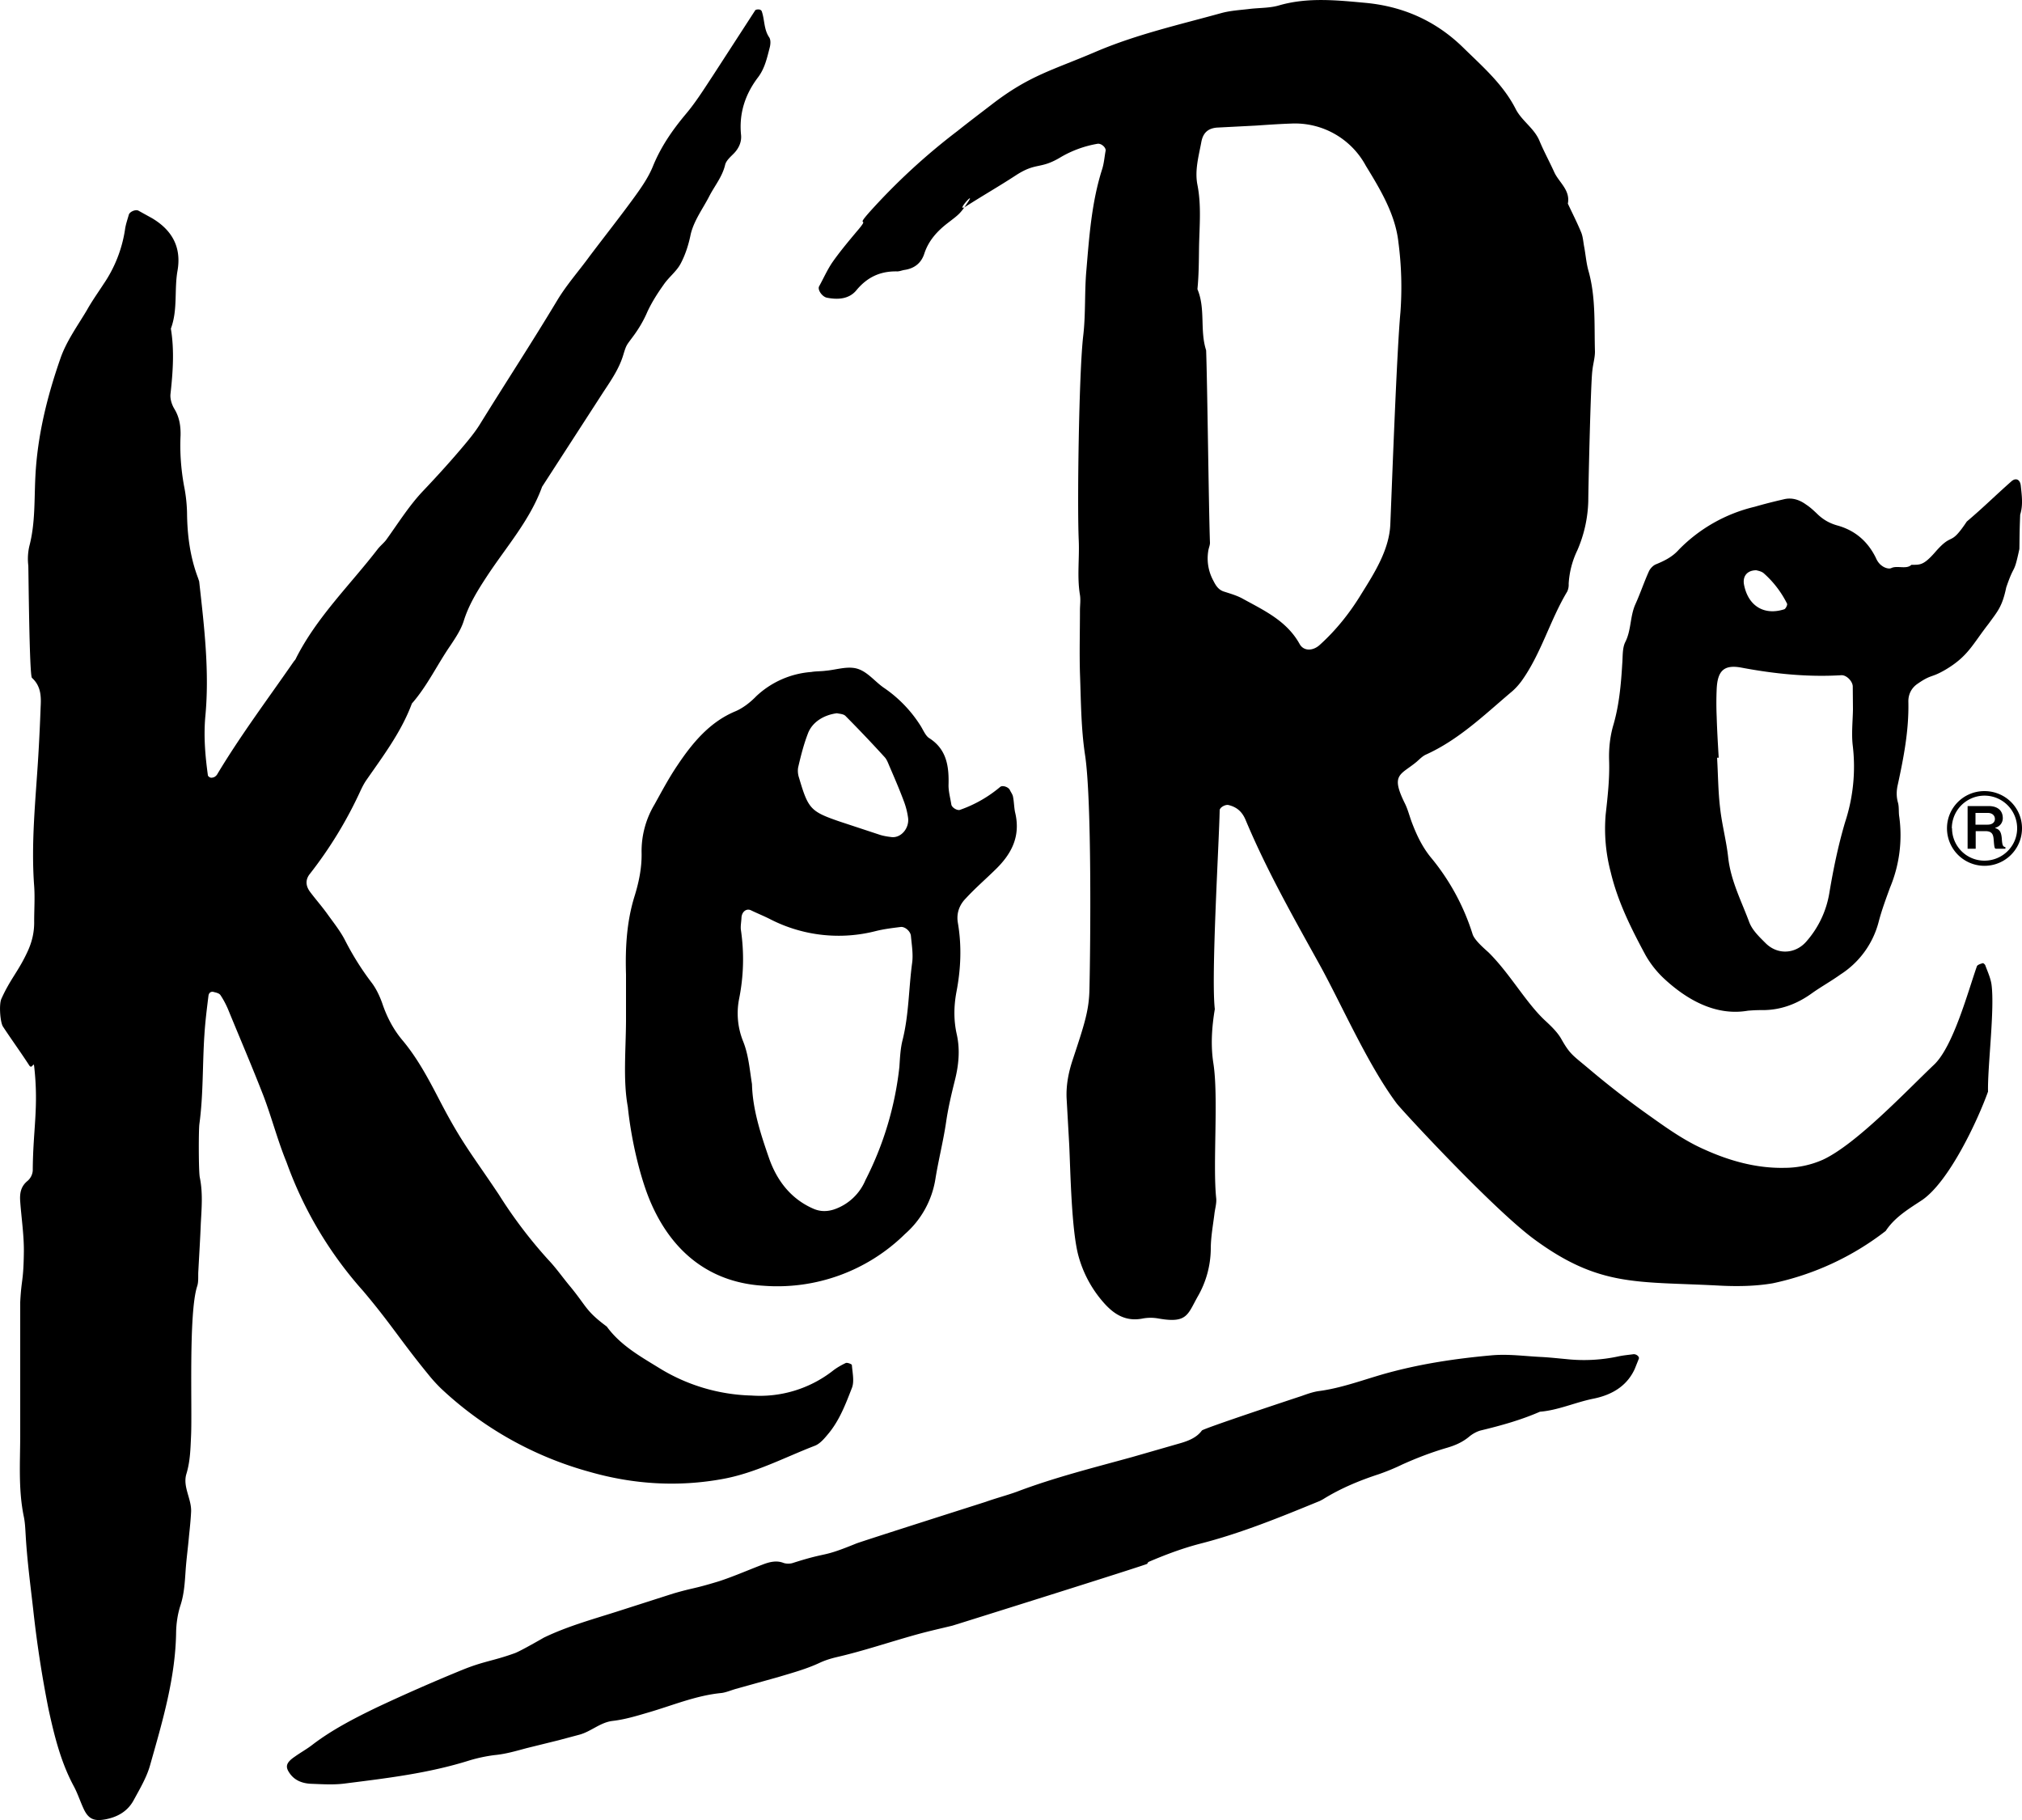
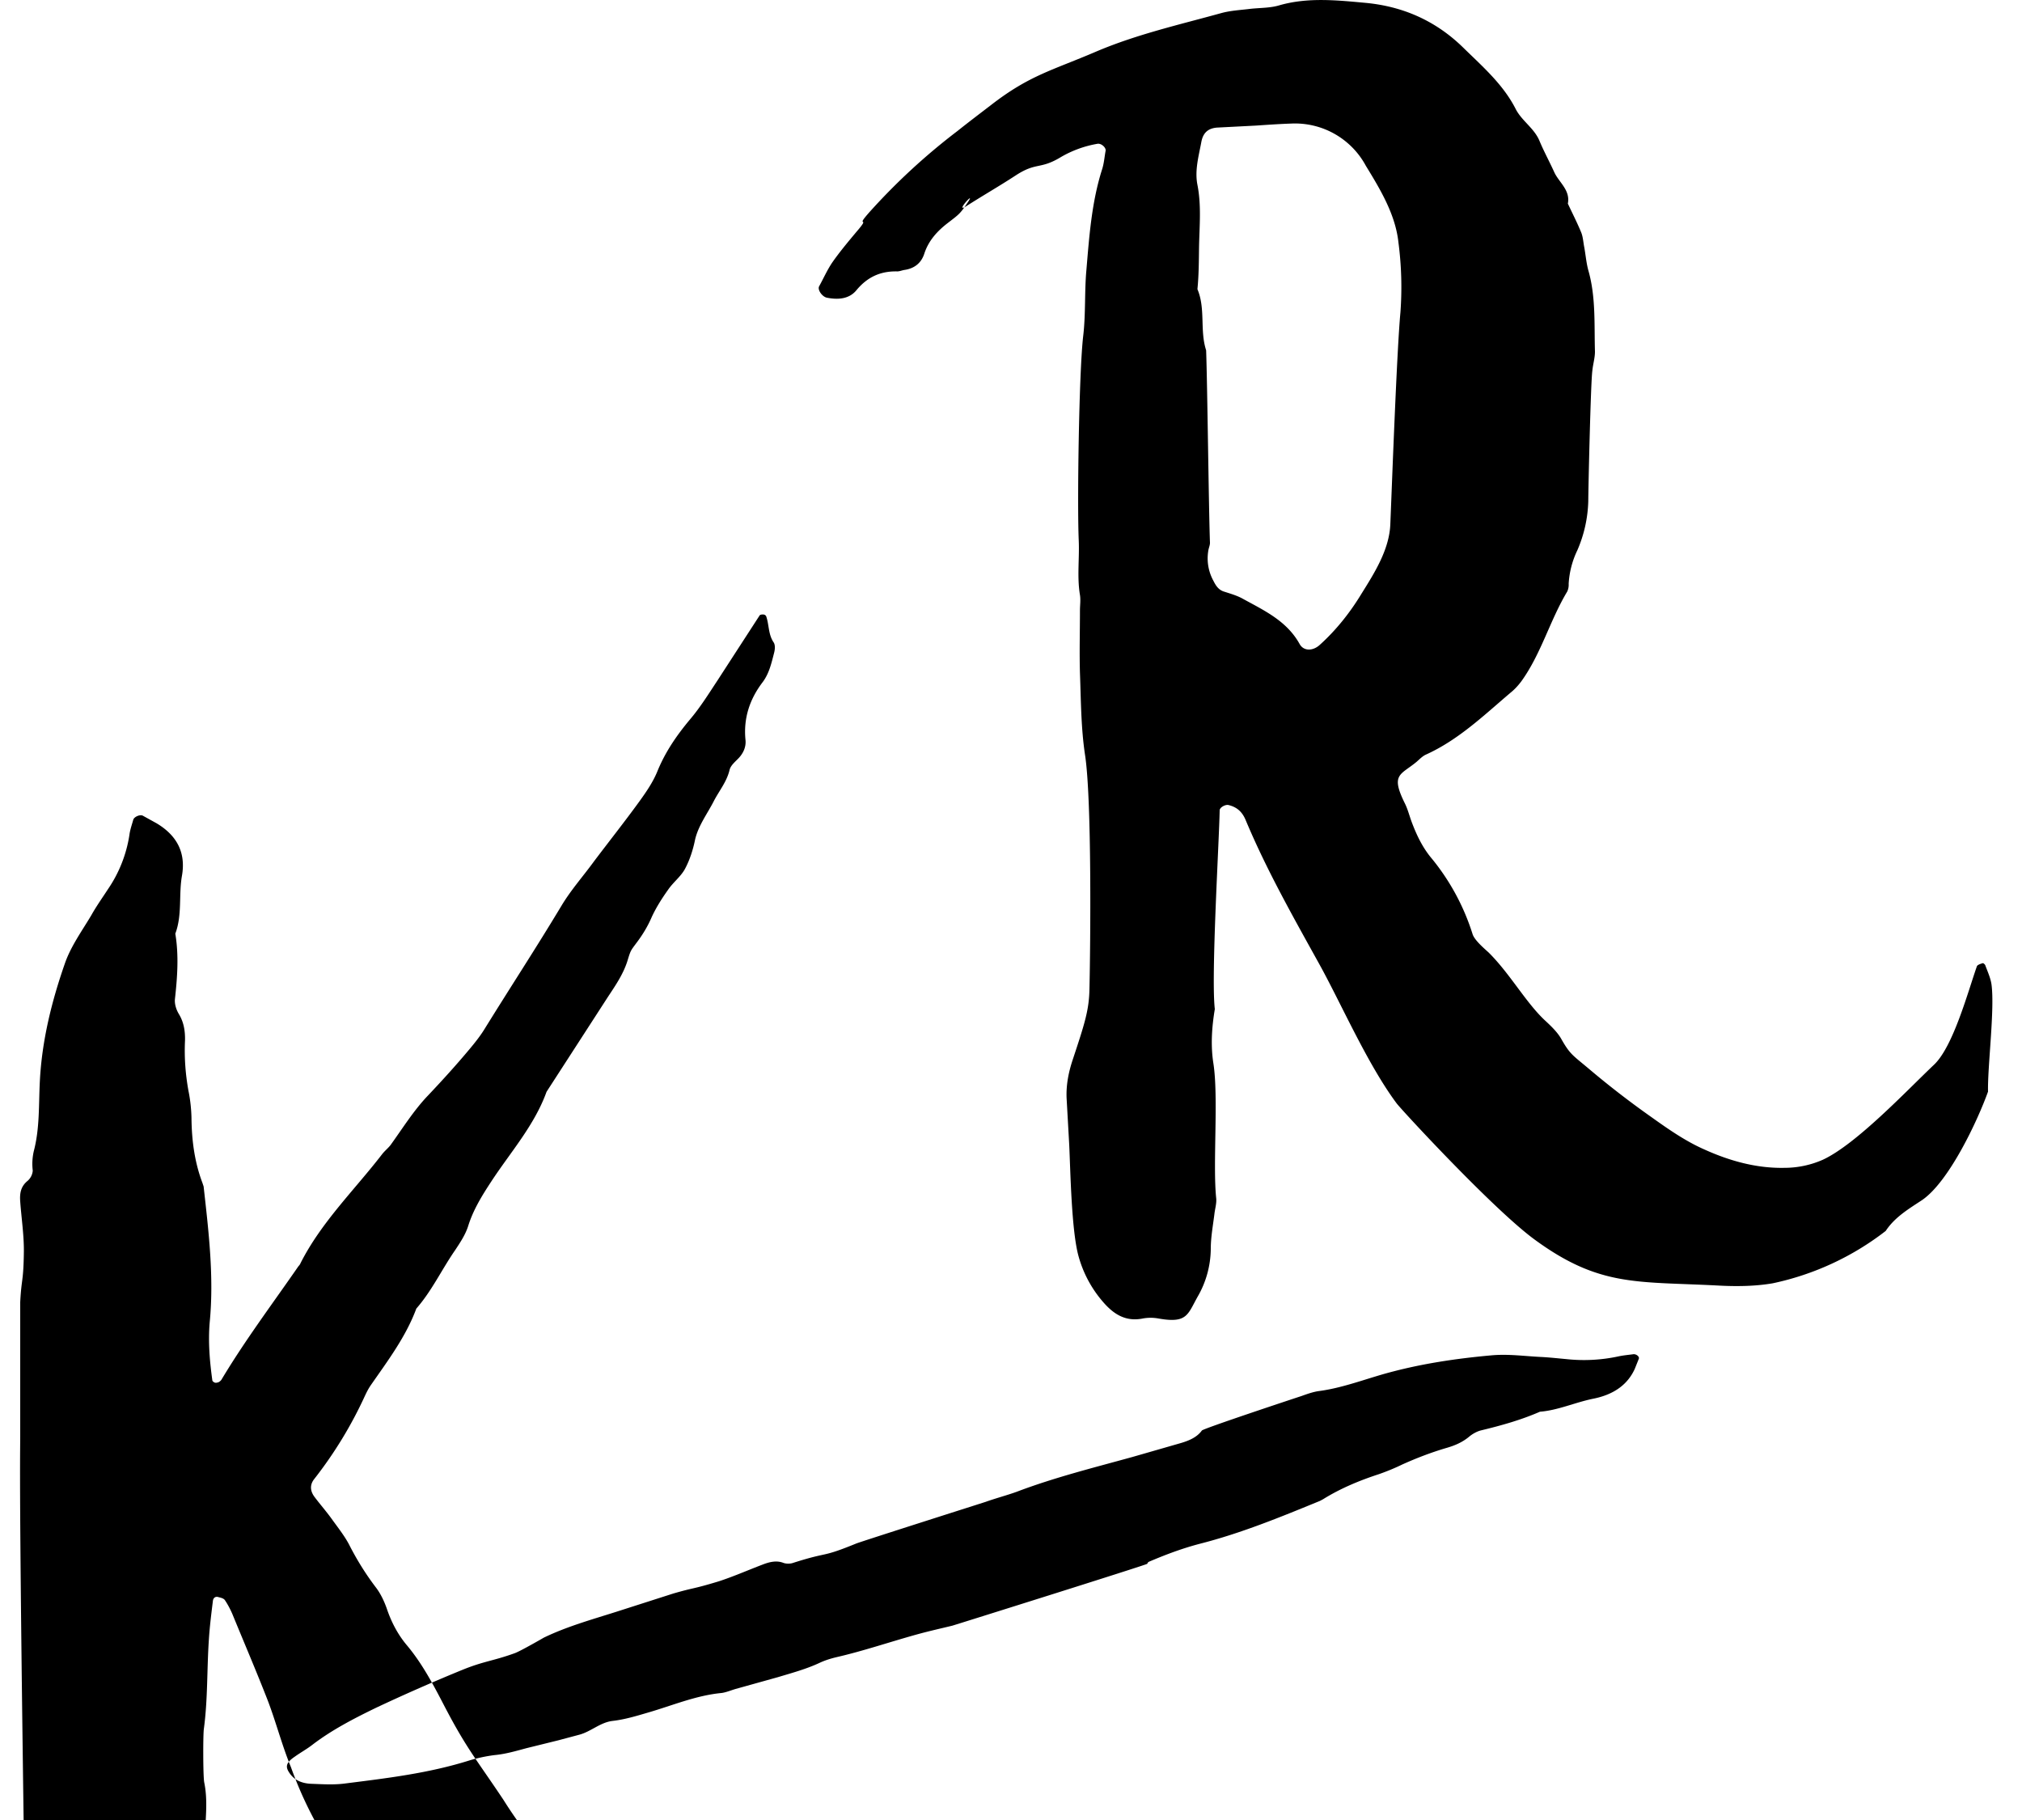
<svg xmlns="http://www.w3.org/2000/svg" viewBox="0 0 100 90">
  <g fill-rule="evenodd">
-     <path d="M33.3 78.8c1.07-.31.92-.2 2.24-.6.74-.24 1.46-.56 2.2-.84.34-.13.67-.2.99-.08.12.05.33.06.48.01 1.84-.59 1.34-.23 3.13-.96.21-.09 5.93-1.91 6.4-2.06.5-.18 1.04-.32 1.54-.5 1.87-.71 3.8-1.19 5.72-1.72l2.26-.65c.47-.13.91-.29 1.18-.66.07-.1 4.75-1.65 4.91-1.7.28-.1.58-.21.87-.25 1.07-.14 2.1-.52 3.13-.82 1.81-.52 3.64-.79 5.44-.95.8-.07 1.59.04 2.37.08.44.02.88.07 1.32.11a8.1 8.1 0 0 0 2.58-.14c.24-.05.47-.07.7-.1.15-.03.33.11.29.22l-.2.5c-.34.75-1 1.27-2.07 1.48-.88.18-1.73.57-2.62.64-.94.41-1.91.68-2.9.92-.22.05-.46.19-.62.33-.32.26-.68.42-1.1.54-.75.22-1.48.5-2.19.82-.37.18-.76.34-1.16.48-.98.32-1.91.71-2.76 1.24l-.15.08c-1.95.8-3.9 1.6-5.94 2.12-.88.23-1.7.54-2.52.89a.16.16 0 0 0-.08.1c0 .04-9.5 3.02-9.64 3.06-.58.14-1.16.27-1.74.43-1.34.37-2.65.82-4 1.13-.29.07-.58.16-.85.29-.65.3-1.35.49-2.05.7l-2.08.58c-.24.07-.47.17-.7.2-1.26.12-2.43.62-3.64.97-.58.17-1.14.34-1.74.41-.61.07-1.06.52-1.64.68l-1.05.28-1.58.39c-.52.14-1.03.29-1.57.34-.4.05-.83.14-1.23.26-2.03.64-4.08.88-6.13 1.14-.57.08-1.14.04-1.7.02-.54-.02-.89-.23-1.1-.56-.2-.3-.14-.5.29-.79.28-.2.59-.37.86-.58.94-.72 2.03-1.29 3.17-1.84a90 90 0 0 1 4.26-1.87c1.06-.43 1.5-.43 2.58-.82.28-.1 1.44-.77 1.44-.77 1.14-.55 2.36-.89 3.56-1.27l2.84-.91m19.58-22.18-.13-2.31c-.03-.66.1-1.3.3-1.9.6-1.81.81-2.46.83-3.51.05-2.19.12-9.4-.22-11.58-.2-1.33-.2-2.7-.25-4.04-.03-1.03 0-2.06 0-3.1 0-.25.04-.51 0-.76-.15-.9-.02-1.8-.06-2.7-.08-1.8.01-8.3.22-10.1.13-1.09.06-2.2.16-3.28.14-1.67.26-3.34.77-4.95.1-.3.12-.62.18-.94.02-.16-.22-.37-.4-.34a5.4 5.4 0 0 0-1.8.65c-1.05.64-1.21.24-2.24.91-.81.53-1.65 1.01-2.46 1.53-.6.38.5-.83.1-.22-.4.6-.44.61-1.01 1.05-.52.4-.95.87-1.16 1.52-.15.46-.49.73-.99.8-.12.02-.25.08-.38.07-.83-.01-1.47.3-2 .95-.36.42-.9.46-1.45.35-.23-.05-.47-.39-.38-.56.22-.4.4-.81.65-1.18.37-.53.79-1.03 1.2-1.52.76-.88-.13-.1.64-.97a31.47 31.47 0 0 1 4.35-4.01c.55-.44 1.12-.87 1.68-1.3 1.9-1.47 3.02-1.7 5.23-2.65 1.99-.84 4.07-1.31 6.13-1.88.43-.12.9-.15 1.34-.2.52-.07 1.06-.04 1.55-.19 1.4-.4 2.83-.25 4.24-.12 1.85.17 3.48.88 4.84 2.21.97.95 1.99 1.83 2.61 3.06.3.57.9.93 1.16 1.54.22.53.5 1.04.74 1.57.23.5.8.88.67 1.55.22.47.45.92.65 1.4.1.23.11.5.16.75.07.38.1.77.2 1.14.38 1.32.29 2.68.33 4.03 0 .31-.1.63-.13.95-.08.57-.2 5.86-.2 6.44a6.52 6.52 0 0 1-.54 2.43 4.39 4.39 0 0 0-.43 1.66.8.8 0 0 1-.07.38c-.86 1.43-1.29 3.08-2.27 4.44-.15.2-.33.4-.53.56-1.32 1.12-2.58 2.34-4.2 3.07-.17.08-.31.23-.46.36-.79.65-1.29.6-.57 2.05.14.28.22.6.33.9.25.67.55 1.3 1.02 1.85a11.2 11.2 0 0 1 2 3.72c.1.3.57.7.79.9 1.07 1.06 1.86 2.51 2.82 3.39.28.26.57.54.76.86.45.8.57.82 1.4 1.52a44 44 0 0 0 3.07 2.37c.84.6 1.7 1.2 2.64 1.61 1.24.56 2.57.93 3.95.9a4.7 4.7 0 0 0 1.89-.4c1.66-.77 4.17-3.44 5.5-4.7.95-.9 1.68-3.62 2.12-4.87.03-.07.18-.12.29-.15.03-.01.12.07.13.12.11.3.25.6.3.92.17 1.22-.2 4.1-.17 5.31-.5 1.4-1.94 4.5-3.3 5.39-.64.42-1.32.83-1.76 1.5a13.76 13.76 0 0 1-5.59 2.59c-.88.15-1.8.16-2.71.11-4-.21-5.85.08-9.06-2.27-2.04-1.49-6.6-6.43-6.83-6.74-1.46-1.96-2.77-5-3.87-6.97-1.28-2.31-2.58-4.61-3.6-7.05-.17-.4-.43-.63-.84-.73-.16-.04-.44.12-.44.26-.03 1.6-.43 8.22-.24 9.83-.15.9-.21 1.8-.07 2.69.26 1.67-.04 5.01.14 6.68.02.25-.06.5-.09.76-.07.57-.18 1.15-.18 1.73a4.8 4.8 0 0 1-.66 2.38c-.49.88-.52 1.31-1.93 1.06a2.17 2.17 0 0 0-.77 0c-.9.18-1.5-.26-2.02-.88a5.79 5.79 0 0 1-1.16-2.2c-.35-1.26-.4-4.21-.46-5.5M62.12 6.2v.01l-1.94.1c-.45.04-.69.27-.77.73-.13.69-.33 1.39-.19 2.1.2 1.01.1 2.04.08 3.06-.01.7-.01 1.4-.08 2.1.41.97.11 2.04.43 3.02.06 1.6.13 7.92.19 9.52 0 .13-.06.25-.08.38a2.3 2.3 0 0 0 .25 1.5c.11.22.24.44.51.53.31.1.63.19.91.34 1.07.59 2.2 1.1 2.84 2.25.2.37.66.36 1 .05.82-.74 1.5-1.6 2.07-2.54.65-1.04 1.37-2.18 1.42-3.43.08-1.93.32-8.56.5-10.48a17 17 0 0 0-.1-3.46c-.15-1.38-.9-2.62-1.61-3.78a3.98 3.98 0 0 0-3.68-2.09c-.59.02-1.17.06-1.75.1M1 64.39c.06-1.18.16-.99.18-2.47.01-.83-.12-1.67-.18-2.5-.03-.4.02-.75.37-1.03a.75.75 0 0 0 .25-.5c.01-2.05.3-3.1.07-5.16-.03-.25-.1.16-.24-.04-.42-.65-.88-1.28-1.3-1.92-.14-.2-.21-1.1-.08-1.38.45-1 .84-1.35 1.3-2.35.22-.48.33-.96.32-1.49 0-.57.04-1.16 0-1.73-.16-2.13.07-4.25.2-6.37.05-.83.09-1.67.12-2.5.03-.53.01-1.03-.43-1.43-.13-.1-.17-5.37-.18-5.55a2.8 2.8 0 0 1 .05-.96c.3-1.14.24-2.3.3-3.45.1-2.01.58-3.95 1.24-5.84.29-.84.84-1.6 1.3-2.37.25-.45.55-.87.83-1.3a6.5 6.5 0 0 0 1.06-2.68c.03-.25.12-.5.19-.75.04-.15.34-.28.48-.2l.67.37c.99.59 1.46 1.43 1.26 2.59-.17.95.02 1.94-.33 2.87.18 1.08.1 2.16-.02 3.25-.02.24.07.52.2.73.24.4.31.83.3 1.3-.04.83.02 1.66.17 2.49.09.44.14.9.15 1.34.01 1.1.15 2.18.54 3.21l.06.18c.25 2.24.52 4.48.3 6.73-.08.97 0 1.9.13 2.85 0 .05.07.1.12.12.06.02.13 0 .19-.02a.4.4 0 0 0 .14-.12c1.16-1.94 2.52-3.75 3.8-5.6.04-.05.09-.1.11-.16 1.03-2.04 2.68-3.63 4.05-5.41.12-.15.28-.28.4-.43.6-.83 1.15-1.72 1.86-2.46.71-.75 1.4-1.51 2.06-2.3.25-.3.49-.6.7-.93 1.36-2.2 2.52-3.96 3.85-6.17.47-.78 1.07-1.45 1.6-2.18.74-.98 1.5-1.94 2.22-2.93.34-.47.68-.96.9-1.49.39-.97.96-1.8 1.63-2.6.5-.59.91-1.25 1.34-1.9l2.1-3.24c.03-.04.13-.05.2-.04.04 0 .1.04.12.08.15.42.1.88.36 1.28.1.13.08.37.03.55-.13.5-.24 1-.56 1.43-.65.85-.96 1.8-.85 2.87.03.33-.1.63-.33.88-.17.18-.41.37-.46.6-.14.58-.51 1.02-.77 1.52-.32.63-.76 1.2-.93 1.9-.1.5-.26 1.01-.5 1.46-.2.38-.59.67-.84 1.04-.3.42-.58.86-.8 1.33-.2.47-.46.9-.78 1.32-.26.35-.27.35-.4.77-.2.7-.6 1.28-.99 1.87l-3.04 4.7c-.6 1.66-1.78 2.98-2.73 4.43-.46.7-.9 1.41-1.15 2.22-.14.43-.39.8-.64 1.18-.66.95-1.15 2.01-1.92 2.89-.52 1.4-1.42 2.59-2.26 3.8-.11.16-.2.34-.28.51a20.53 20.53 0 0 1-2.51 4.12c-.23.29-.2.6.02.89.27.36.57.7.83 1.06.3.42.63.83.87 1.28.38.75.82 1.46 1.33 2.13.23.3.4.66.53 1.02.23.69.56 1.32 1.02 1.86.75.9 1.29 1.93 1.82 2.95 1.1 2.12 1.6 2.67 2.93 4.66a23.1 23.1 0 0 0 2.44 3.22c.4.42.73.9 1.1 1.34.82 1 .75 1.19 1.8 1.97.66.91 1.63 1.46 2.56 2.03a9.13 9.13 0 0 0 4.6 1.38 5.87 5.87 0 0 0 4-1.21c.2-.16.43-.29.66-.4.08-.03.3.06.3.1.03.39.13.82 0 1.14-.3.77-.6 1.57-1.14 2.23-.2.24-.43.53-.71.63-1.5.58-2.94 1.35-4.56 1.64-2.2.4-4.4.26-6.54-.35a17.47 17.47 0 0 1-7.37-4.13 7.6 7.6 0 0 1-.65-.72c-1.35-1.65-1.83-2.48-3.2-4.1a19.36 19.36 0 0 1-3.79-6.37c-.44-1.07-.73-2.2-1.14-3.28-.56-1.44-1.17-2.86-1.76-4.3-.1-.23-.22-.46-.36-.67-.06-.1-.2-.13-.32-.16-.14-.05-.26.02-.28.18-.08.64-.16 1.28-.2 1.92-.1 1.47-.05 2.96-.25 4.43-.04.31-.04 2.32.02 2.63.16.77.09 1.54.05 2.3-.03.78-.08 1.55-.12 2.32-.02.26.02.53-.06.77-.43 1.32-.24 6.03-.3 7.37-.03.65-.04 1.27-.23 1.9-.2.65.27 1.25.23 1.9-.02.38-.06.77-.1 1.15-.05.58-.13 1.15-.17 1.73-.04.58-.07 1.15-.25 1.71-.14.42-.21.89-.22 1.33-.03 2.28-.68 4.44-1.29 6.6-.17.6-.51 1.17-.82 1.74-.3.54-.8.82-1.4.93-.56.1-.84-.02-1.08-.56-.16-.35-.28-.72-.46-1.06-.65-1.2-.97-2.5-1.26-3.83a56.08 56.08 0 0 1-.76-4.95c-.14-1.22-.3-2.43-.37-3.65-.02-.32-.03-.64-.1-.96C.9 73.62 1 72.28 1 70.93v-6.54" />
-     <path d="M86.44 49.98c-1.45.25-2.84-.4-4.08-1.53a4.92 4.92 0 0 1-.98-1.22c-.7-1.3-1.37-2.63-1.72-4.1a8.38 8.38 0 0 1-.25-2.85c.1-.9.2-1.78.17-2.68-.02-.6.05-1.22.22-1.78.28-.98.37-1.99.43-3 .03-.37 0-.77.15-1.07.3-.59.23-1.27.5-1.87.24-.53.43-1.1.67-1.63.07-.15.22-.3.36-.35.41-.17.8-.36 1.12-.72a7.74 7.74 0 0 1 3.75-2.12c.48-.14.96-.26 1.44-.37.4-.1.77.02 1.1.26.2.13.36.28.53.44.3.3.62.48 1 .59.85.23 1.5.75 1.92 1.6.07.17.18.32.32.41.12.09.33.16.45.1.29-.14.75.08.99-.16.43 0 .6.03 1.17-.62.91-1.05.7-.22 1.57-1.52.86-.73 1.37-1.25 2.22-2 .22-.18.42-.07.45.23.05.48.12.95-.03 1.43-.04.98-.03 1.34-.04 1.7-.29 1.35-.22.64-.65 1.9-.2.96-.43 1.18-.86 1.78-.82 1.05-1.02 1.62-2.15 2.29-.72.42-.68.21-1.37.69-.3.2-.47.52-.46.9.03 1.4-.23 2.74-.52 4.08-.07.3-.08.58 0 .88.07.23.03.49.07.72a6.72 6.72 0 0 1-.46 3.51c-.2.55-.41 1.11-.56 1.69a4.4 4.4 0 0 1-1.89 2.6c-.46.33-.95.6-1.4.92-.76.55-1.58.85-2.49.84-.16 0-.33 0-.69.03M85 37.47h-.08c.05.83.05 1.66.15 2.49.09.82.31 1.62.4 2.45.13 1.15.65 2.14 1.04 3.19.15.4.5.73.8 1.03.6.61 1.5.55 2.04-.09a4.8 4.8 0 0 0 1.12-2.37c.2-1.2.44-2.36.78-3.51a8.8 8.8 0 0 0 .38-3.79c-.07-.58 0-1.2.01-1.8l-.01-1.13c-.01-.26-.32-.57-.57-.55-1.67.1-3.32-.07-4.96-.38-.84-.15-1.16.16-1.2 1.07-.02.45-.02.9 0 1.36.02.68.06 1.35.1 2.03m1.86-9.27c-.46 0-.68.3-.61.7.2 1.06.99 1.55 1.99 1.23.07-.02.17-.22.14-.28a4.95 4.95 0 0 0-1.15-1.5c-.11-.1-.3-.13-.37-.15M31.05 54.74c-.24-1.3-.1-2.77-.09-4.24v-2.31c-.04-1.3.03-2.57.4-3.8.23-.73.39-1.47.37-2.25a4.5 4.5 0 0 1 .64-2.36c.36-.65.71-1.31 1.13-1.93.76-1.14 1.62-2.16 2.88-2.68.37-.16.73-.44 1.02-.74a4.45 4.45 0 0 1 2.72-1.2c.23-.04.47-.03.7-.06.48-.04.95-.2 1.4-.14.62.08 1.01.66 1.52 1a6.4 6.4 0 0 1 1.8 1.88c.13.21.24.49.43.6.85.55.97 1.39.94 2.33 0 .31.09.63.14.95.03.15.29.3.42.26a6.31 6.31 0 0 0 2-1.14c.12-.09.4.01.47.15.05.11.14.22.16.34.05.25.05.51.1.76.3 1.22-.2 2.1-.99 2.86-.48.47-.98.9-1.44 1.4-.3.3-.48.71-.4 1.2.2 1.16.15 2.3-.07 3.44-.13.7-.14 1.4.02 2.1.17.77.09 1.53-.1 2.28-.17.68-.33 1.36-.43 2.05-.14.95-.38 1.88-.53 2.82a4.57 4.57 0 0 1-1.5 2.71 9 9 0 0 1-7.01 2.56c-2.48-.15-4.4-1.5-5.52-4.01-.52-1.15-1-3.08-1.18-4.83m6.14-1.13c.03 1.25.43 2.47.85 3.68.4 1.13 1.1 2 2.16 2.47.35.16.69.16 1.04.05a2.58 2.58 0 0 0 1.56-1.45 16.13 16.13 0 0 0 1.68-5.6c.03-.46.05-.91.16-1.34.31-1.24.3-2.54.47-3.8.06-.43-.02-.9-.06-1.34-.02-.23-.3-.47-.51-.44-.4.05-.82.1-1.22.2a7.4 7.4 0 0 1-5.2-.57c-.33-.17-.66-.3-.99-.46-.23-.1-.45.09-.46.38-.01.2-.05.4-.03.58.17 1.16.14 2.3-.09 3.44a3.7 3.7 0 0 0 .2 2.08c.27.67.32 1.37.44 2.12m4.2-18.34c-.68.09-1.24.46-1.44 1.02-.2.52-.34 1.07-.47 1.63-.04.17-.02.38.04.55.45 1.53.57 1.66 1.99 2.15l2.03.67c.17.05.35.08.52.1.48.08.92-.42.85-.95a3.8 3.8 0 0 0-.18-.74c-.22-.6-.47-1.18-.72-1.76-.08-.18-.14-.37-.26-.5a65.4 65.4 0 0 0-1.92-2.02c-.1-.12-.32-.12-.44-.15m54.9 5.69a1.85 1.85 0 0 0 3.71 0c0-1.02-.83-1.84-1.86-1.84-1.02 0-1.85.82-1.85 1.84Zm.24 0a1.61 1.61 0 0 1 3.23 0c0 .88-.72 1.6-1.62 1.6a1.6 1.6 0 0 1-1.6-1.6Zm.78 1.01h.4v-.87h.47c.34 0 .4.16.42.43.03.37.04.42.1.44h.48v-.08c-.13-.02-.16-.1-.18-.44-.03-.3-.1-.43-.32-.5v-.02a.48.48 0 0 0 .37-.47c0-.4-.28-.6-.7-.6h-1.04v2.11Zm.4-1.77h.6c.22 0 .35.13.35.3 0 .16-.13.28-.36.28h-.6v-.58Z" />
+     <path d="M33.3 78.8c1.07-.31.92-.2 2.24-.6.74-.24 1.46-.56 2.2-.84.34-.13.67-.2.99-.08.12.05.33.06.48.01 1.84-.59 1.34-.23 3.13-.96.21-.09 5.93-1.91 6.4-2.06.5-.18 1.04-.32 1.54-.5 1.87-.71 3.8-1.19 5.72-1.72l2.26-.65c.47-.13.91-.29 1.18-.66.07-.1 4.75-1.65 4.91-1.7.28-.1.58-.21.87-.25 1.07-.14 2.1-.52 3.13-.82 1.81-.52 3.64-.79 5.44-.95.8-.07 1.59.04 2.37.08.44.02.88.07 1.32.11a8.1 8.1 0 0 0 2.58-.14c.24-.05.47-.07.7-.1.15-.03.33.11.29.22l-.2.5c-.34.75-1 1.27-2.07 1.48-.88.18-1.73.57-2.62.64-.94.41-1.91.68-2.9.92-.22.05-.46.19-.62.33-.32.26-.68.42-1.1.54-.75.22-1.48.5-2.19.82-.37.18-.76.34-1.16.48-.98.32-1.91.71-2.76 1.24l-.15.08c-1.95.8-3.9 1.6-5.94 2.12-.88.23-1.7.54-2.52.89a.16.16 0 0 0-.08.1c0 .04-9.5 3.02-9.64 3.06-.58.14-1.16.27-1.74.43-1.34.37-2.65.82-4 1.13-.29.07-.58.16-.85.29-.65.3-1.35.49-2.05.7l-2.08.58c-.24.07-.47.17-.7.2-1.26.12-2.43.62-3.64.97-.58.17-1.14.34-1.74.41-.61.07-1.06.52-1.64.68l-1.05.28-1.58.39c-.52.14-1.03.29-1.57.34-.4.05-.83.14-1.23.26-2.03.64-4.08.88-6.13 1.14-.57.08-1.14.04-1.7.02-.54-.02-.89-.23-1.1-.56-.2-.3-.14-.5.29-.79.28-.2.59-.37.86-.58.94-.72 2.03-1.29 3.17-1.84a90 90 0 0 1 4.26-1.87c1.06-.43 1.5-.43 2.58-.82.28-.1 1.44-.77 1.44-.77 1.14-.55 2.36-.89 3.56-1.27l2.84-.91m19.58-22.18-.13-2.31c-.03-.66.1-1.3.3-1.9.6-1.81.81-2.46.83-3.51.05-2.19.12-9.4-.22-11.58-.2-1.33-.2-2.7-.25-4.04-.03-1.03 0-2.06 0-3.1 0-.25.04-.51 0-.76-.15-.9-.02-1.8-.06-2.7-.08-1.8.01-8.3.22-10.1.13-1.09.06-2.2.16-3.28.14-1.67.26-3.34.77-4.95.1-.3.12-.62.18-.94.02-.16-.22-.37-.4-.34a5.4 5.4 0 0 0-1.8.65c-1.05.64-1.21.24-2.24.91-.81.53-1.65 1.01-2.46 1.53-.6.38.5-.83.1-.22-.4.6-.44.61-1.01 1.05-.52.4-.95.87-1.16 1.52-.15.46-.49.73-.99.8-.12.02-.25.08-.38.07-.83-.01-1.47.3-2 .95-.36.42-.9.46-1.45.35-.23-.05-.47-.39-.38-.56.22-.4.4-.81.65-1.18.37-.53.79-1.03 1.2-1.52.76-.88-.13-.1.64-.97a31.47 31.47 0 0 1 4.35-4.01c.55-.44 1.12-.87 1.68-1.3 1.9-1.47 3.02-1.7 5.23-2.65 1.99-.84 4.07-1.31 6.13-1.88.43-.12.9-.15 1.34-.2.52-.07 1.06-.04 1.55-.19 1.4-.4 2.83-.25 4.24-.12 1.85.17 3.48.88 4.84 2.21.97.95 1.99 1.83 2.61 3.06.3.57.9.93 1.16 1.54.22.53.5 1.04.74 1.57.23.5.8.88.67 1.55.22.47.45.92.65 1.4.1.23.11.5.16.75.07.38.1.77.2 1.14.38 1.32.29 2.68.33 4.03 0 .31-.1.63-.13.95-.08.57-.2 5.86-.2 6.44a6.52 6.52 0 0 1-.54 2.43 4.39 4.39 0 0 0-.43 1.66.8.8 0 0 1-.07.38c-.86 1.43-1.29 3.08-2.27 4.44-.15.2-.33.4-.53.56-1.32 1.12-2.58 2.34-4.2 3.07-.17.08-.31.23-.46.36-.79.65-1.29.6-.57 2.05.14.28.22.6.33.9.25.67.55 1.3 1.02 1.85a11.2 11.2 0 0 1 2 3.72c.1.3.57.7.79.9 1.07 1.06 1.86 2.51 2.82 3.39.28.26.57.54.76.86.45.8.57.82 1.4 1.52a44 44 0 0 0 3.07 2.37c.84.6 1.7 1.2 2.64 1.61 1.24.56 2.57.93 3.95.9a4.7 4.7 0 0 0 1.89-.4c1.66-.77 4.17-3.44 5.5-4.7.95-.9 1.68-3.62 2.12-4.87.03-.07.18-.12.29-.15.03-.01.12.07.13.12.11.3.25.6.3.92.17 1.22-.2 4.1-.17 5.31-.5 1.4-1.94 4.5-3.3 5.39-.64.42-1.32.83-1.76 1.5a13.76 13.76 0 0 1-5.59 2.59c-.88.15-1.8.16-2.71.11-4-.21-5.85.08-9.06-2.27-2.04-1.49-6.6-6.43-6.83-6.74-1.46-1.96-2.77-5-3.87-6.97-1.28-2.31-2.58-4.61-3.6-7.05-.17-.4-.43-.63-.84-.73-.16-.04-.44.12-.44.26-.03 1.6-.43 8.22-.24 9.83-.15.9-.21 1.8-.07 2.69.26 1.67-.04 5.01.14 6.68.02.25-.06.5-.09.76-.07.57-.18 1.15-.18 1.73a4.8 4.8 0 0 1-.66 2.38c-.49.88-.52 1.31-1.93 1.06a2.17 2.17 0 0 0-.77 0c-.9.18-1.5-.26-2.02-.88a5.79 5.79 0 0 1-1.16-2.2c-.35-1.26-.4-4.21-.46-5.5M62.12 6.2v.01l-1.94.1c-.45.04-.69.27-.77.73-.13.69-.33 1.39-.19 2.1.2 1.01.1 2.04.08 3.06-.01.7-.01 1.4-.08 2.1.41.97.11 2.04.43 3.02.06 1.6.13 7.92.19 9.52 0 .13-.06.25-.08.38a2.3 2.3 0 0 0 .25 1.5c.11.22.24.44.51.53.31.1.63.19.91.34 1.07.59 2.2 1.1 2.84 2.25.2.37.66.36 1 .05.82-.74 1.5-1.6 2.07-2.54.65-1.04 1.37-2.18 1.42-3.43.08-1.93.32-8.56.5-10.48a17 17 0 0 0-.1-3.46c-.15-1.38-.9-2.62-1.61-3.78a3.98 3.98 0 0 0-3.68-2.09c-.59.02-1.17.06-1.75.1M1 64.39c.06-1.18.16-.99.18-2.47.01-.83-.12-1.67-.18-2.5-.03-.4.02-.75.37-1.03a.75.75 0 0 0 .25-.5a2.8 2.8 0 0 1 .05-.96c.3-1.14.24-2.3.3-3.45.1-2.01.58-3.95 1.24-5.84.29-.84.84-1.6 1.3-2.37.25-.45.55-.87.83-1.3a6.5 6.5 0 0 0 1.06-2.68c.03-.25.12-.5.19-.75.04-.15.34-.28.48-.2l.67.37c.99.59 1.46 1.43 1.26 2.59-.17.95.02 1.94-.33 2.87.18 1.08.1 2.16-.02 3.25-.02.24.07.52.2.73.24.4.31.83.3 1.3-.04.83.02 1.66.17 2.49.09.44.14.9.15 1.34.01 1.1.15 2.18.54 3.21l.06.18c.25 2.24.52 4.48.3 6.73-.08.97 0 1.9.13 2.85 0 .05.07.1.12.12.06.02.13 0 .19-.02a.4.4 0 0 0 .14-.12c1.16-1.94 2.52-3.75 3.8-5.6.04-.05.09-.1.11-.16 1.03-2.04 2.68-3.63 4.05-5.41.12-.15.28-.28.4-.43.6-.83 1.15-1.72 1.86-2.46.71-.75 1.4-1.51 2.06-2.3.25-.3.49-.6.7-.93 1.36-2.2 2.52-3.96 3.85-6.17.47-.78 1.07-1.45 1.6-2.18.74-.98 1.5-1.94 2.22-2.93.34-.47.68-.96.9-1.49.39-.97.96-1.8 1.63-2.6.5-.59.91-1.25 1.34-1.9l2.1-3.24c.03-.04.13-.05.2-.04.04 0 .1.04.12.08.15.42.1.88.36 1.28.1.13.08.37.03.55-.13.5-.24 1-.56 1.43-.65.85-.96 1.8-.85 2.87.03.33-.1.63-.33.88-.17.18-.41.37-.46.6-.14.58-.51 1.02-.77 1.52-.32.63-.76 1.2-.93 1.9-.1.5-.26 1.01-.5 1.46-.2.38-.59.67-.84 1.04-.3.42-.58.86-.8 1.33-.2.47-.46.9-.78 1.32-.26.35-.27.35-.4.77-.2.7-.6 1.28-.99 1.87l-3.04 4.7c-.6 1.66-1.78 2.98-2.73 4.43-.46.7-.9 1.41-1.15 2.22-.14.43-.39.8-.64 1.18-.66.95-1.15 2.01-1.92 2.89-.52 1.4-1.42 2.59-2.26 3.8-.11.16-.2.34-.28.51a20.53 20.53 0 0 1-2.51 4.12c-.23.29-.2.6.02.89.27.36.57.7.83 1.06.3.42.63.83.87 1.28.38.75.82 1.46 1.33 2.13.23.3.4.66.53 1.02.23.69.56 1.32 1.02 1.86.75.9 1.29 1.93 1.82 2.95 1.1 2.12 1.6 2.67 2.93 4.66a23.1 23.1 0 0 0 2.44 3.22c.4.42.73.9 1.1 1.34.82 1 .75 1.19 1.8 1.97.66.91 1.63 1.46 2.56 2.03a9.13 9.13 0 0 0 4.6 1.38 5.87 5.87 0 0 0 4-1.21c.2-.16.43-.29.66-.4.08-.03.3.06.3.1.03.39.13.82 0 1.14-.3.77-.6 1.57-1.14 2.23-.2.24-.43.53-.71.63-1.5.58-2.94 1.35-4.56 1.64-2.2.4-4.4.26-6.54-.35a17.47 17.47 0 0 1-7.37-4.13 7.6 7.6 0 0 1-.65-.72c-1.35-1.65-1.83-2.48-3.2-4.1a19.36 19.36 0 0 1-3.79-6.37c-.44-1.07-.73-2.2-1.14-3.28-.56-1.44-1.17-2.86-1.76-4.3-.1-.23-.22-.46-.36-.67-.06-.1-.2-.13-.32-.16-.14-.05-.26.02-.28.18-.08.64-.16 1.28-.2 1.92-.1 1.47-.05 2.96-.25 4.43-.04.31-.04 2.32.02 2.63.16.77.09 1.54.05 2.3-.03.78-.08 1.55-.12 2.32-.02.26.02.53-.06.77-.43 1.32-.24 6.03-.3 7.37-.03.65-.04 1.27-.23 1.9-.2.65.27 1.25.23 1.9-.02.38-.06.77-.1 1.15-.05.58-.13 1.15-.17 1.73-.04.58-.07 1.15-.25 1.71-.14.42-.21.89-.22 1.33-.03 2.28-.68 4.44-1.29 6.6-.17.6-.51 1.17-.82 1.74-.3.54-.8.82-1.4.93-.56.1-.84-.02-1.08-.56-.16-.35-.28-.72-.46-1.06-.65-1.2-.97-2.5-1.26-3.83a56.08 56.08 0 0 1-.76-4.95c-.14-1.22-.3-2.43-.37-3.65-.02-.32-.03-.64-.1-.96C.9 73.62 1 72.28 1 70.93v-6.54" />
  </g>
</svg>